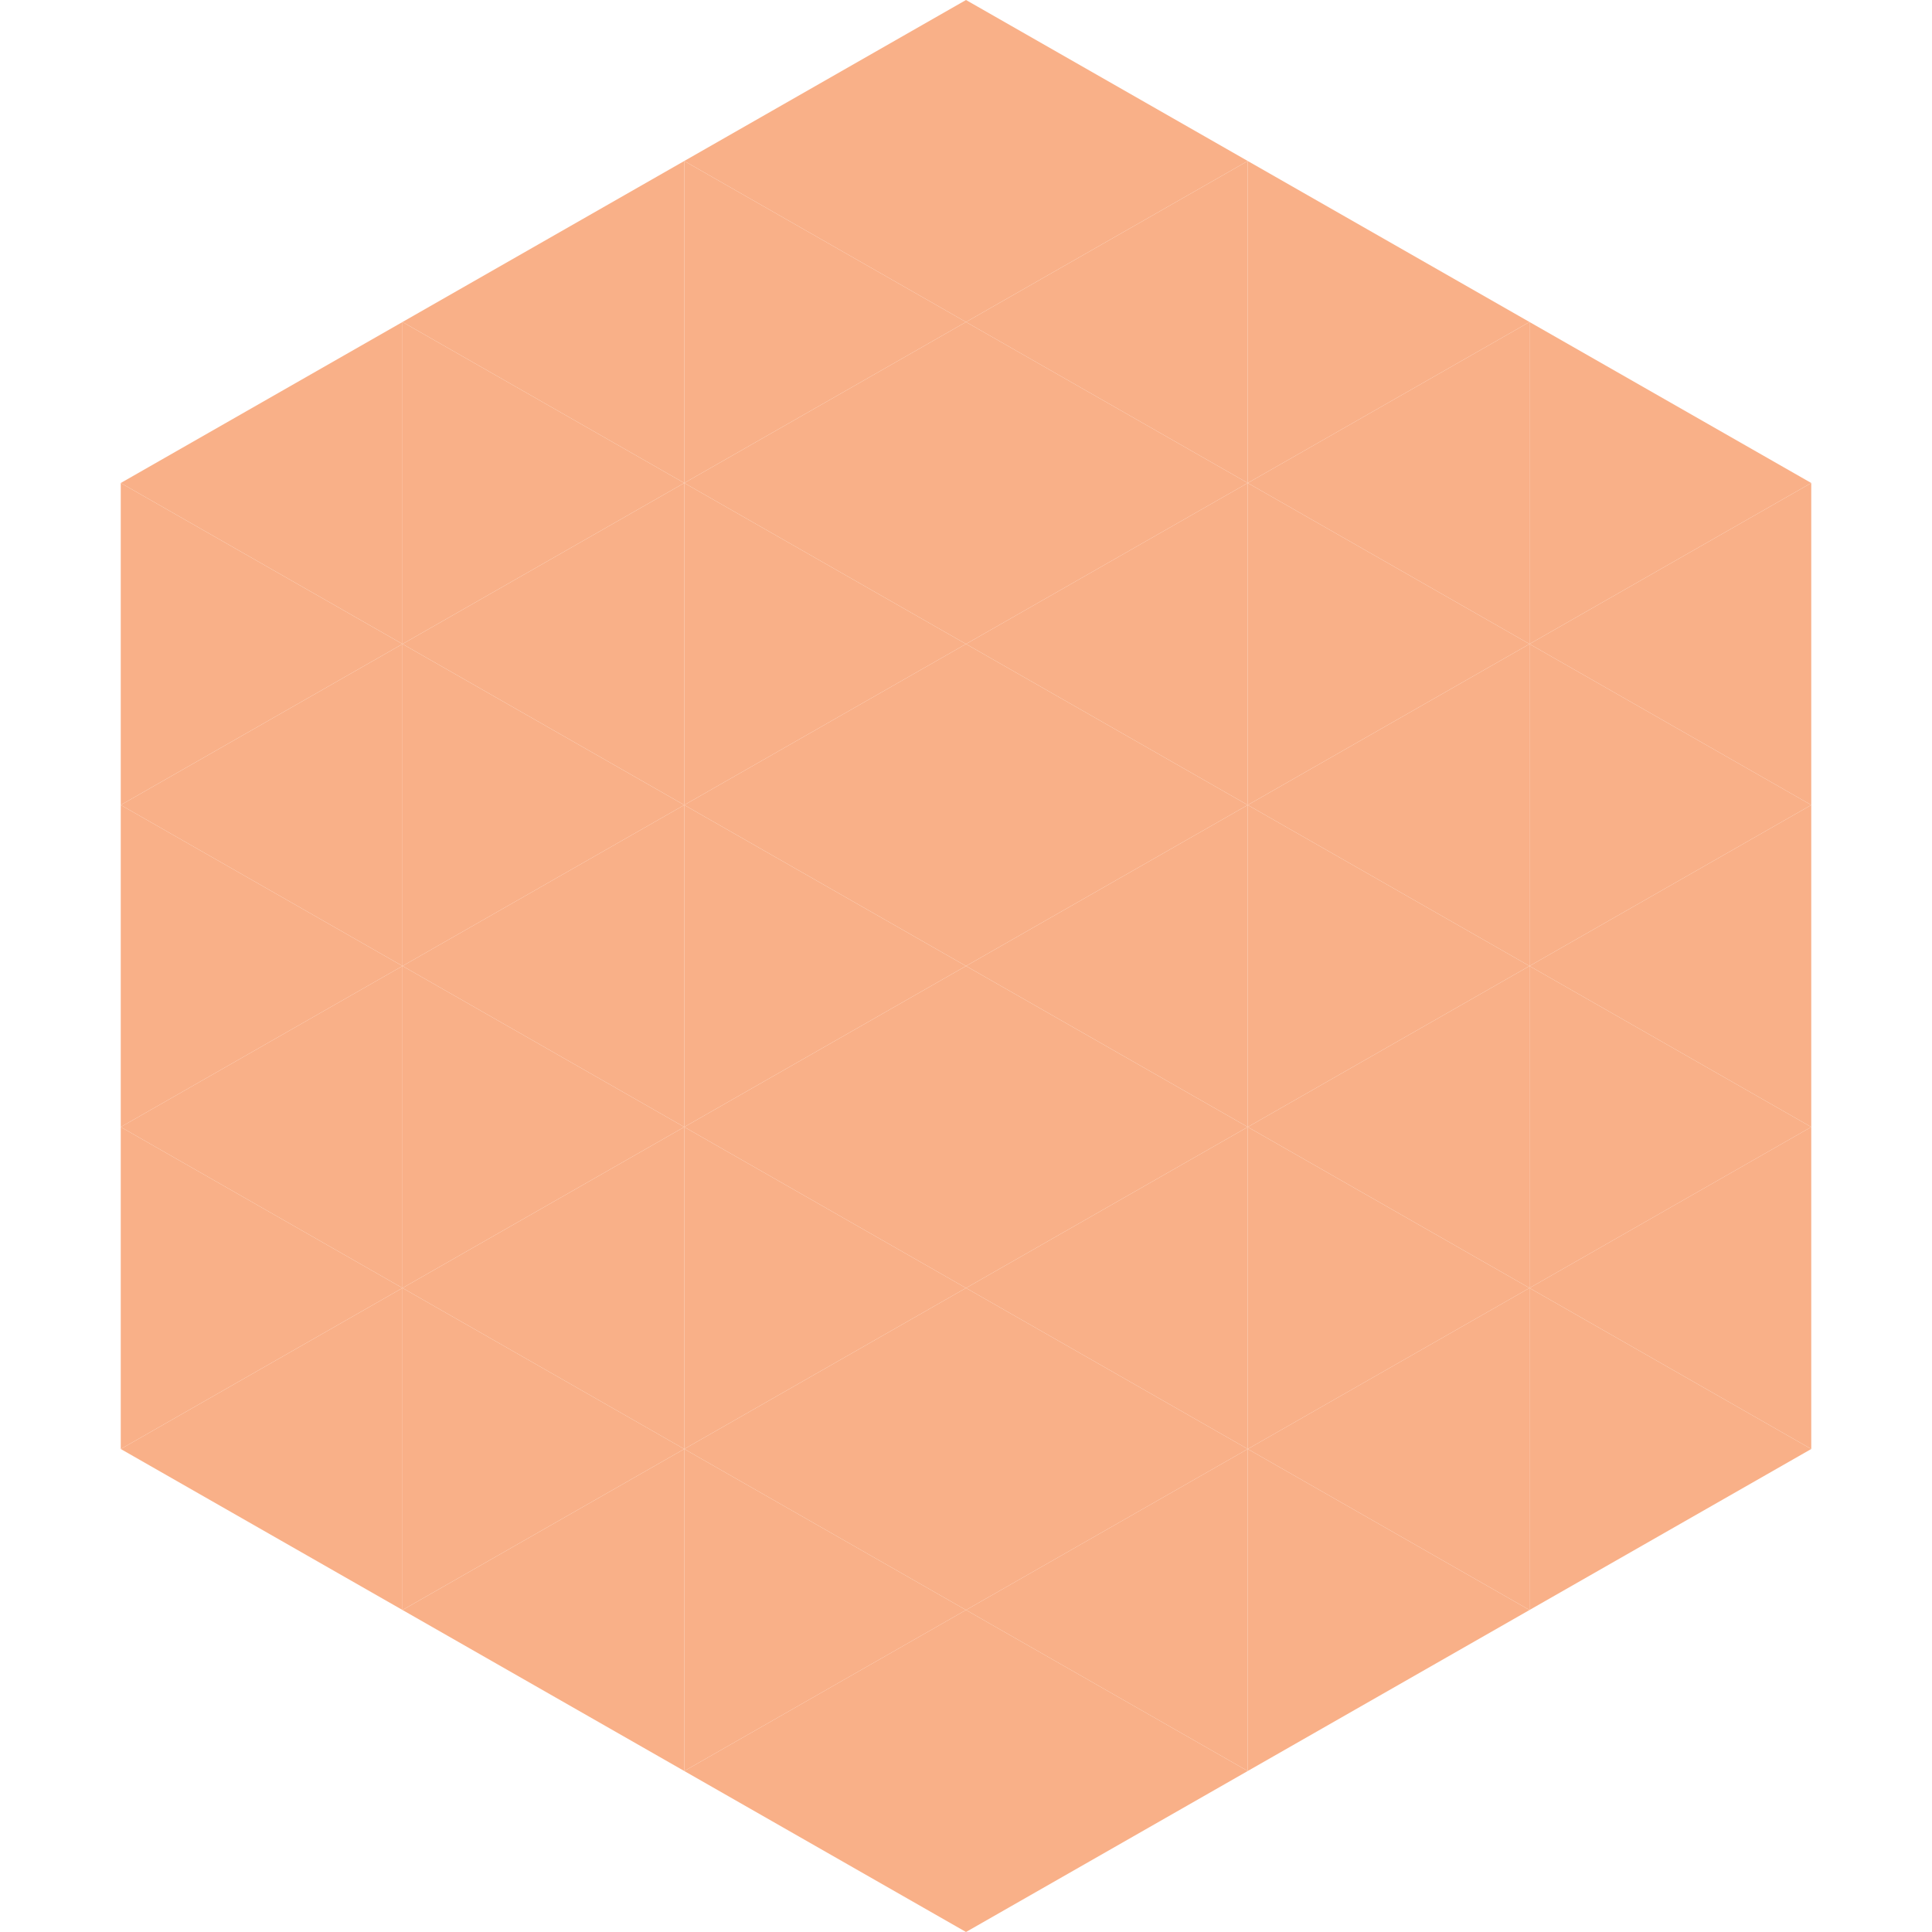
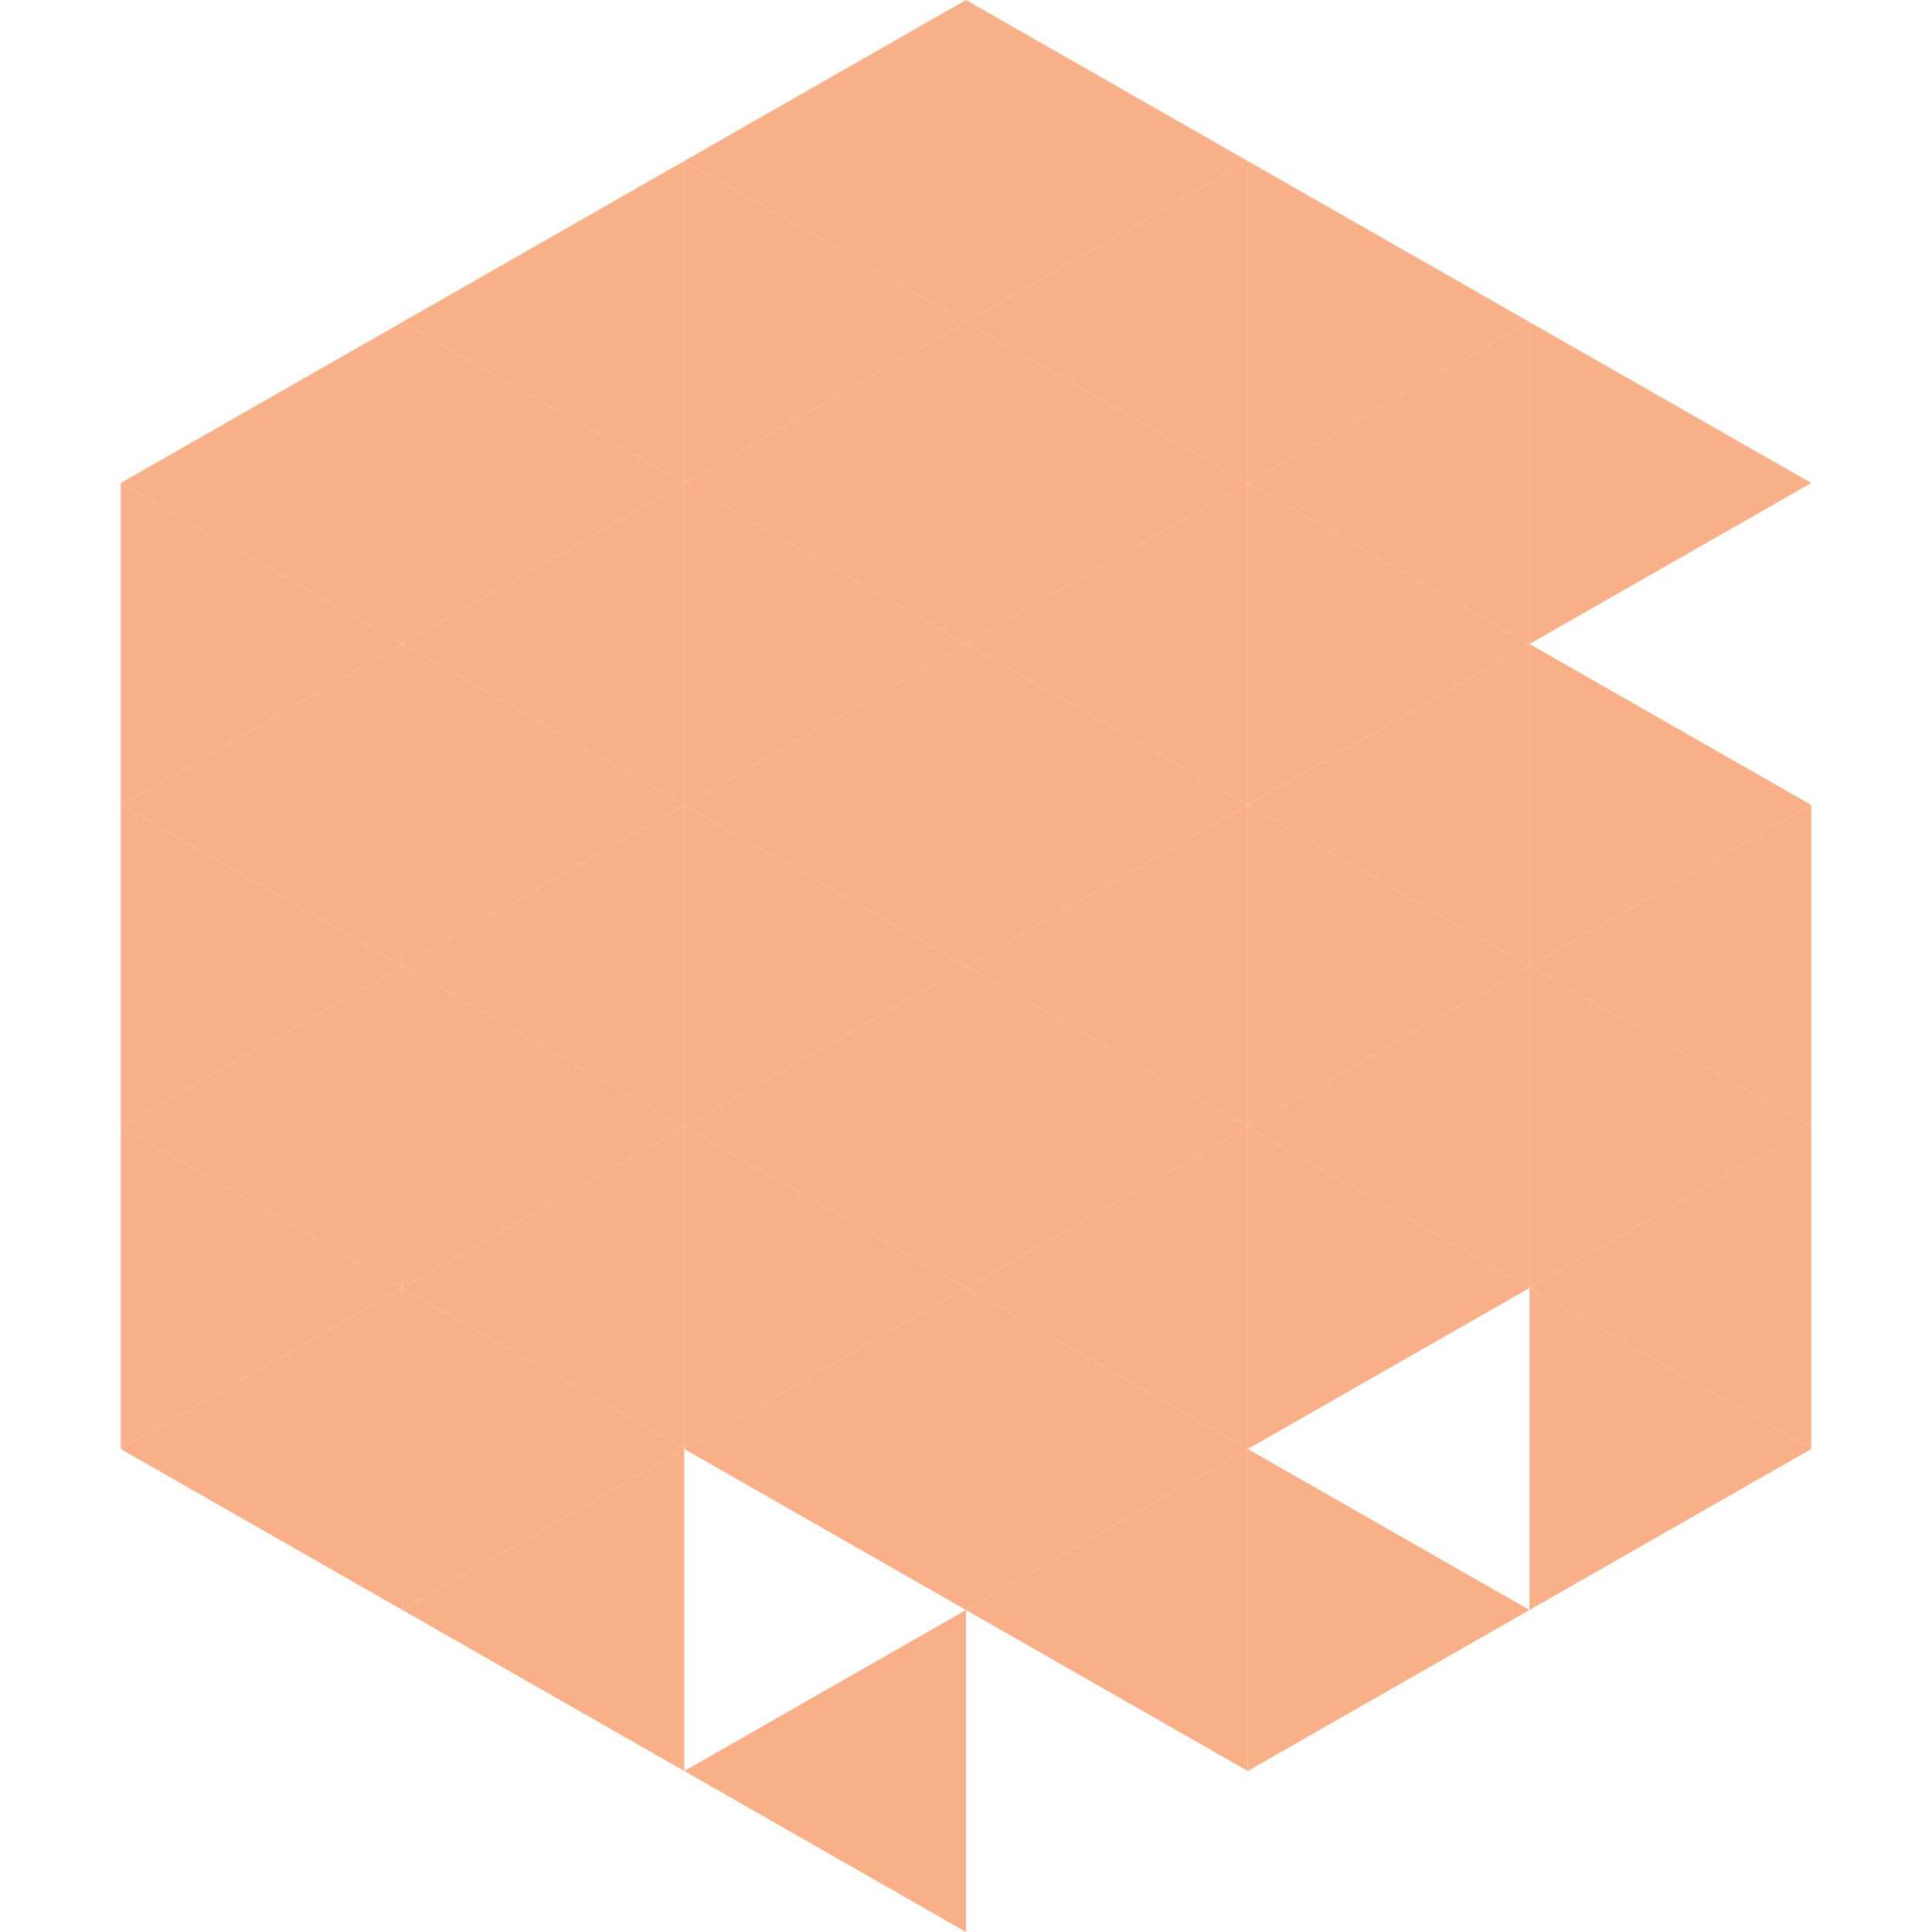
<svg xmlns="http://www.w3.org/2000/svg" width="240" height="240">
  <polygon points="50,40 15,60 50,80" style="fill:rgb(249,176,136)" />
  <polygon points="190,40 225,60 190,80" style="fill:rgb(249,176,136)" />
  <polygon points="15,60 50,80 15,100" style="fill:rgb(249,176,136)" />
-   <polygon points="225,60 190,80 225,100" style="fill:rgb(249,176,136)" />
  <polygon points="50,80 15,100 50,120" style="fill:rgb(249,176,136)" />
  <polygon points="190,80 225,100 190,120" style="fill:rgb(249,176,136)" />
  <polygon points="15,100 50,120 15,140" style="fill:rgb(249,176,136)" />
  <polygon points="225,100 190,120 225,140" style="fill:rgb(249,176,136)" />
  <polygon points="50,120 15,140 50,160" style="fill:rgb(249,176,136)" />
  <polygon points="190,120 225,140 190,160" style="fill:rgb(249,176,136)" />
  <polygon points="15,140 50,160 15,180" style="fill:rgb(249,176,136)" />
  <polygon points="225,140 190,160 225,180" style="fill:rgb(249,176,136)" />
  <polygon points="50,160 15,180 50,200" style="fill:rgb(249,176,136)" />
  <polygon points="190,160 225,180 190,200" style="fill:rgb(249,176,136)" />
  <polygon points="15,180 50,200 15,220" style="fill:rgb(255,255,255); fill-opacity:0" />
  <polygon points="225,180 190,200 225,220" style="fill:rgb(255,255,255); fill-opacity:0" />
  <polygon points="50,0 85,20 50,40" style="fill:rgb(255,255,255); fill-opacity:0" />
  <polygon points="190,0 155,20 190,40" style="fill:rgb(255,255,255); fill-opacity:0" />
  <polygon points="85,20 50,40 85,60" style="fill:rgb(249,176,136)" />
  <polygon points="155,20 190,40 155,60" style="fill:rgb(249,176,136)" />
  <polygon points="50,40 85,60 50,80" style="fill:rgb(249,176,136)" />
  <polygon points="190,40 155,60 190,80" style="fill:rgb(249,176,136)" />
  <polygon points="85,60 50,80 85,100" style="fill:rgb(249,176,136)" />
  <polygon points="155,60 190,80 155,100" style="fill:rgb(249,176,136)" />
  <polygon points="50,80 85,100 50,120" style="fill:rgb(249,176,136)" />
  <polygon points="190,80 155,100 190,120" style="fill:rgb(249,176,136)" />
  <polygon points="85,100 50,120 85,140" style="fill:rgb(249,176,136)" />
  <polygon points="155,100 190,120 155,140" style="fill:rgb(249,176,136)" />
  <polygon points="50,120 85,140 50,160" style="fill:rgb(249,176,136)" />
  <polygon points="190,120 155,140 190,160" style="fill:rgb(249,176,136)" />
  <polygon points="85,140 50,160 85,180" style="fill:rgb(249,176,136)" />
  <polygon points="155,140 190,160 155,180" style="fill:rgb(249,176,136)" />
  <polygon points="50,160 85,180 50,200" style="fill:rgb(249,176,136)" />
-   <polygon points="190,160 155,180 190,200" style="fill:rgb(249,176,136)" />
  <polygon points="85,180 50,200 85,220" style="fill:rgb(249,176,136)" />
  <polygon points="155,180 190,200 155,220" style="fill:rgb(249,176,136)" />
  <polygon points="120,0 85,20 120,40" style="fill:rgb(249,176,136)" />
  <polygon points="120,0 155,20 120,40" style="fill:rgb(249,176,136)" />
  <polygon points="85,20 120,40 85,60" style="fill:rgb(249,176,136)" />
  <polygon points="155,20 120,40 155,60" style="fill:rgb(249,176,136)" />
  <polygon points="120,40 85,60 120,80" style="fill:rgb(249,176,136)" />
  <polygon points="120,40 155,60 120,80" style="fill:rgb(249,176,136)" />
  <polygon points="85,60 120,80 85,100" style="fill:rgb(249,176,136)" />
  <polygon points="155,60 120,80 155,100" style="fill:rgb(249,176,136)" />
  <polygon points="120,80 85,100 120,120" style="fill:rgb(249,176,136)" />
  <polygon points="120,80 155,100 120,120" style="fill:rgb(249,176,136)" />
  <polygon points="85,100 120,120 85,140" style="fill:rgb(249,176,136)" />
  <polygon points="155,100 120,120 155,140" style="fill:rgb(249,176,136)" />
  <polygon points="120,120 85,140 120,160" style="fill:rgb(249,176,136)" />
  <polygon points="120,120 155,140 120,160" style="fill:rgb(249,176,136)" />
  <polygon points="85,140 120,160 85,180" style="fill:rgb(249,176,136)" />
  <polygon points="155,140 120,160 155,180" style="fill:rgb(249,176,136)" />
  <polygon points="120,160 85,180 120,200" style="fill:rgb(249,176,136)" />
  <polygon points="120,160 155,180 120,200" style="fill:rgb(249,176,136)" />
-   <polygon points="85,180 120,200 85,220" style="fill:rgb(249,176,136)" />
  <polygon points="155,180 120,200 155,220" style="fill:rgb(249,176,136)" />
  <polygon points="120,200 85,220 120,240" style="fill:rgb(249,176,136)" />
-   <polygon points="120,200 155,220 120,240" style="fill:rgb(249,176,136)" />
  <polygon points="85,220 120,240 85,260" style="fill:rgb(255,255,255); fill-opacity:0" />
  <polygon points="155,220 120,240 155,260" style="fill:rgb(255,255,255); fill-opacity:0" />
</svg>